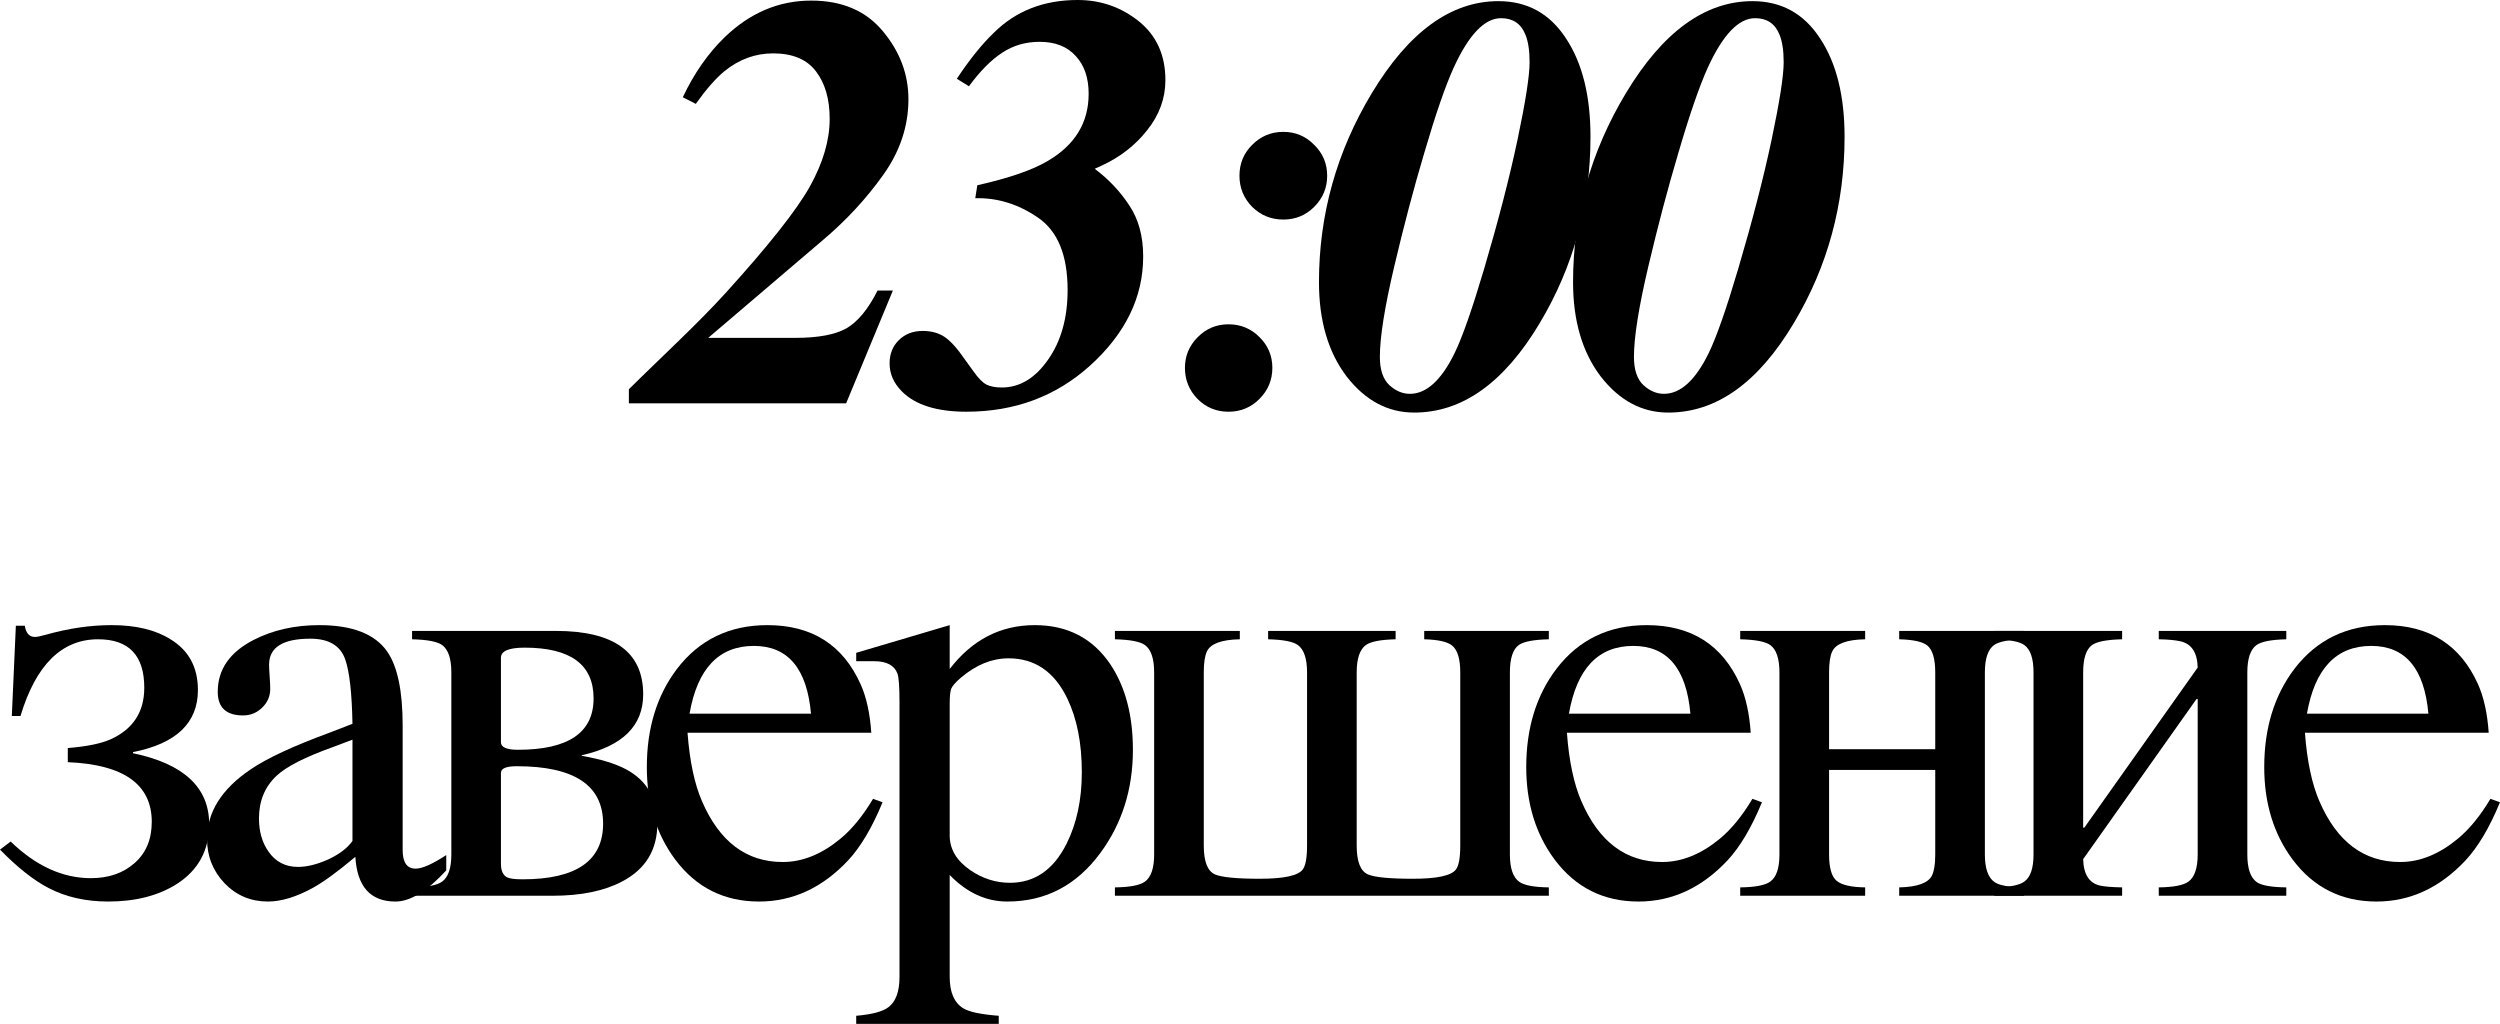
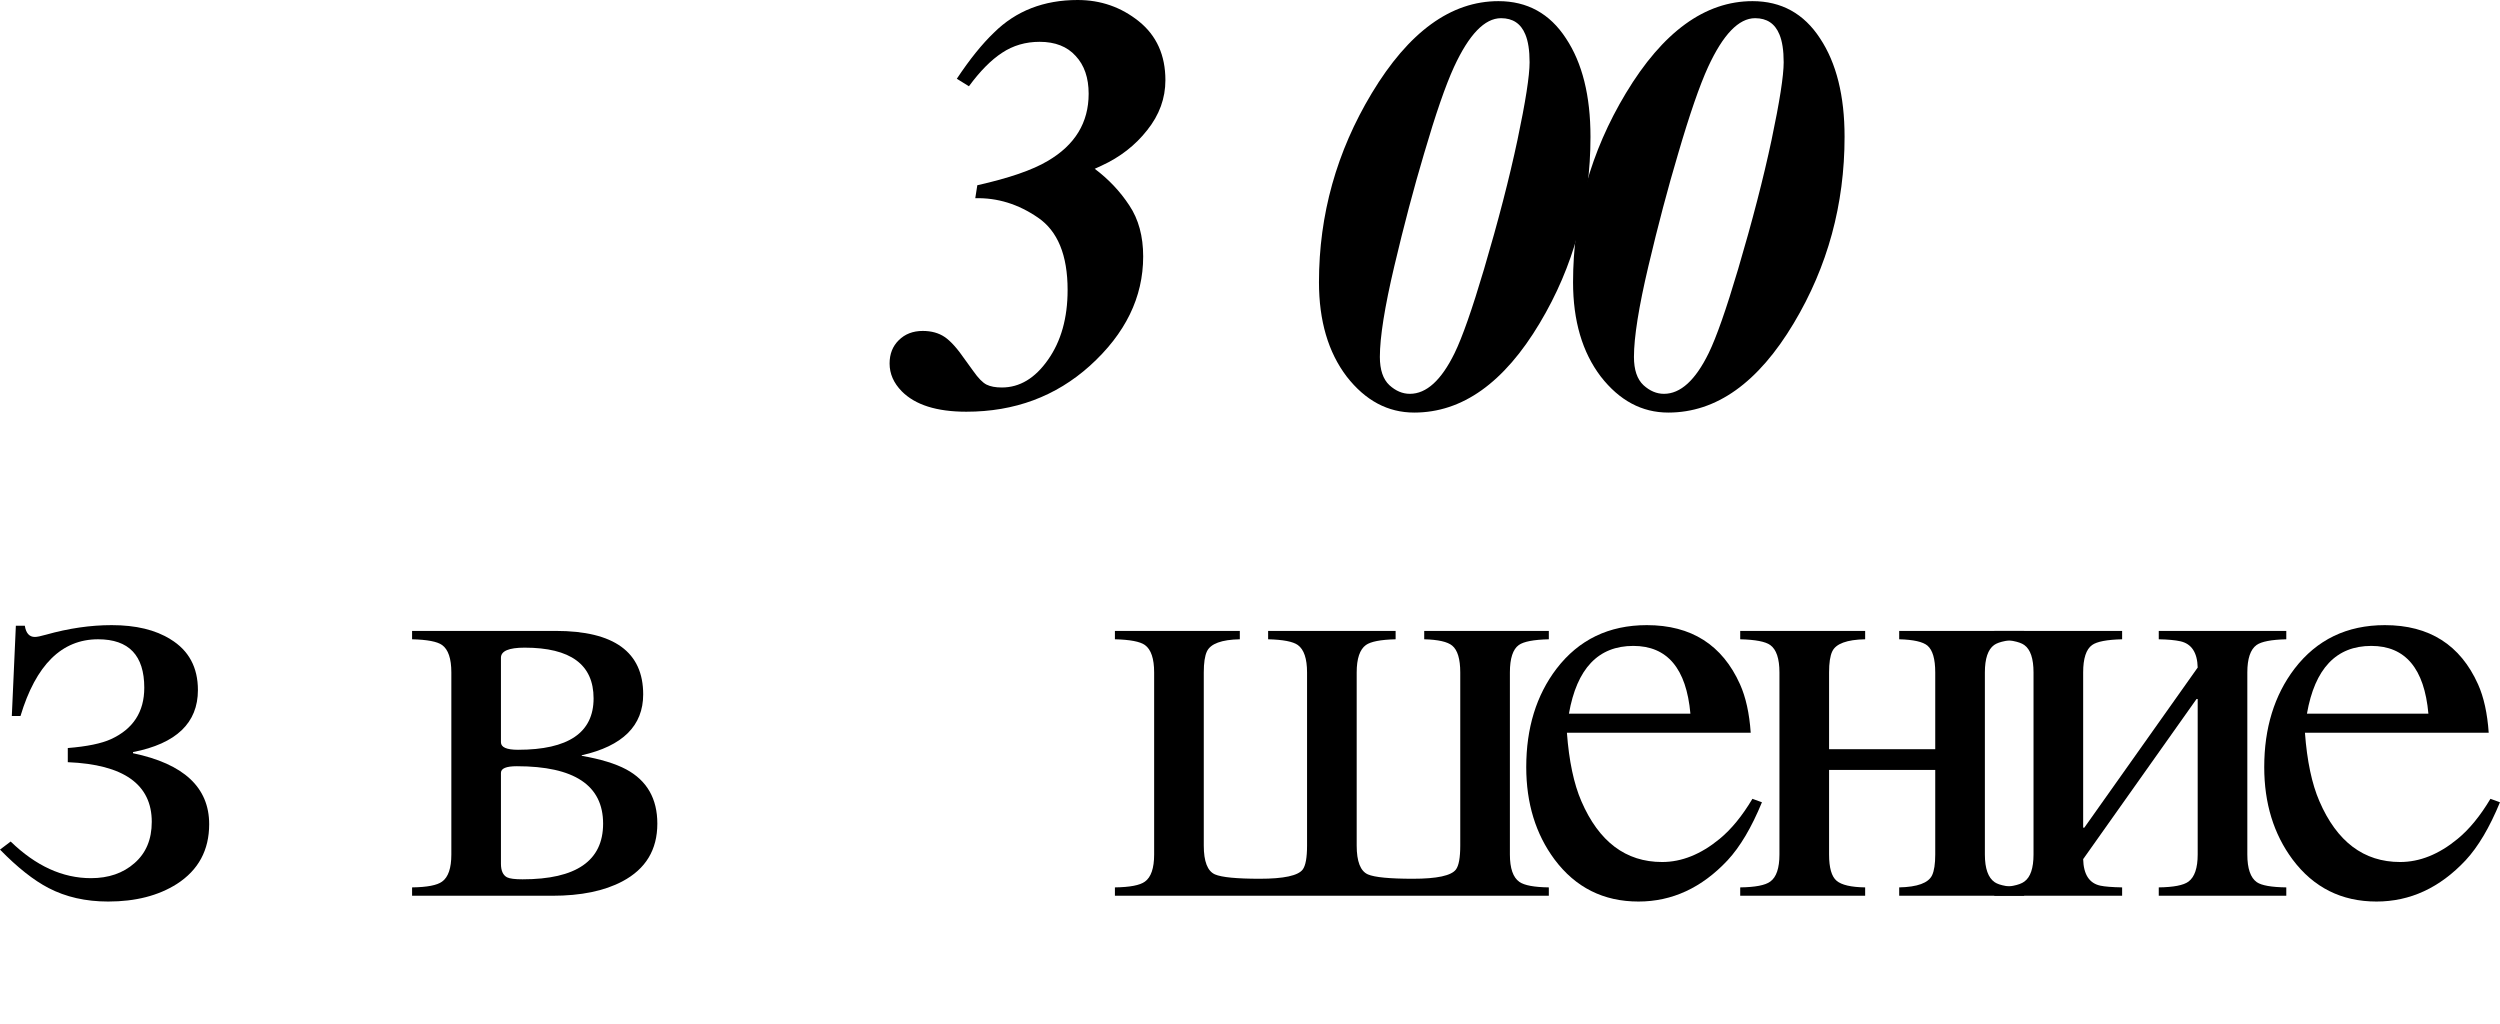
<svg xmlns="http://www.w3.org/2000/svg" viewBox="0 0 76.156 31.189" fill="none">
-   <path d="M19.157 11.856C19.327 11.687 19.842 11.186 20.704 10.354C21.266 9.809 21.729 9.337 22.092 8.938C23.405 7.491 24.263 6.407 24.667 5.687C25.072 4.96 25.274 4.271 25.274 3.621C25.274 3.023 25.136 2.543 24.861 2.18C24.585 1.811 24.149 1.626 23.551 1.626C23.006 1.626 22.511 1.808 22.066 2.171C21.802 2.388 21.512 2.719 21.196 3.164L20.8 2.962C21.14 2.241 21.562 1.635 22.066 1.143C22.839 0.393 23.721 0.018 24.711 0.018C25.655 0.018 26.384 0.331 26.9 0.958C27.416 1.579 27.673 2.268 27.673 3.023C27.673 3.844 27.416 4.614 26.9 5.335C26.39 6.05 25.787 6.703 25.089 7.295L21.574 10.292H24.237C24.922 10.292 25.438 10.195 25.784 10.002C26.129 9.803 26.446 9.419 26.733 8.851H27.199L25.775 12.287H19.157V11.856Z" fill="black" />
  <path d="M27.099 11.074C27.099 10.781 27.193 10.544 27.38 10.362C27.568 10.175 27.811 10.081 28.11 10.081C28.373 10.081 28.596 10.143 28.778 10.266C28.959 10.389 29.164 10.617 29.393 10.951L29.648 11.303C29.8 11.52 29.935 11.657 30.052 11.716C30.169 11.774 30.324 11.804 30.518 11.804C31.063 11.804 31.531 11.522 31.924 10.96C32.322 10.397 32.522 9.688 32.522 8.833C32.522 7.772 32.22 7.037 31.616 6.627C31.019 6.217 30.383 6.021 29.709 6.038L29.771 5.643C30.737 5.426 31.452 5.18 31.915 4.904C32.747 4.418 33.163 3.735 33.163 2.856C33.163 2.37 33.031 1.986 32.768 1.705C32.51 1.418 32.144 1.274 31.669 1.274C31.241 1.274 30.861 1.386 30.526 1.608C30.193 1.825 29.856 2.165 29.516 2.628L29.147 2.399C29.539 1.808 29.917 1.339 30.28 0.993C30.948 0.331 31.798 0 32.829 0C33.532 0 34.153 0.217 34.693 0.65C35.232 1.084 35.501 1.682 35.501 2.443C35.501 2.994 35.317 3.501 34.947 3.964C34.584 4.427 34.121 4.787 33.559 5.045L33.348 5.142C33.77 5.458 34.121 5.83 34.402 6.258C34.684 6.68 34.824 7.198 34.824 7.813C34.824 9.056 34.282 10.166 33.198 11.145C32.161 12.076 30.907 12.542 29.437 12.542C28.534 12.542 27.878 12.334 27.468 11.918C27.222 11.666 27.099 11.385 27.099 11.074Z" fill="black" />
-   <path d="M38.759 11.206C38.759 11.575 38.627 11.892 38.363 12.155C38.105 12.413 37.792 12.542 37.423 12.542C37.054 12.542 36.74 12.413 36.482 12.155C36.225 11.892 36.096 11.575 36.096 11.206C36.096 10.843 36.225 10.532 36.482 10.274C36.74 10.011 37.054 9.879 37.423 9.879C37.792 9.879 38.105 10.008 38.363 10.266C38.627 10.523 38.759 10.837 38.759 11.206ZM39.093 4.017C39.462 4.017 39.775 4.148 40.033 4.412C40.297 4.67 40.429 4.983 40.429 5.353C40.429 5.722 40.297 6.038 40.033 6.302C39.775 6.56 39.462 6.688 39.093 6.688C38.724 6.688 38.407 6.56 38.144 6.302C37.886 6.038 37.757 5.722 37.757 5.353C37.757 4.983 37.886 4.67 38.144 4.412C38.407 4.148 38.724 4.017 39.093 4.017Z" fill="black" />
  <path d="M42.948 11.997C43.452 11.997 43.906 11.584 44.31 10.758C44.545 10.277 44.844 9.425 45.207 8.2C45.64 6.735 45.98 5.423 46.226 4.263C46.472 3.097 46.595 2.309 46.595 1.898C46.595 1.535 46.551 1.251 46.464 1.046C46.329 0.718 46.083 0.554 45.725 0.554C45.227 0.554 44.75 1.049 44.293 2.039C44.035 2.602 43.73 3.483 43.379 4.685C43.068 5.728 42.766 6.87 42.473 8.112C42.18 9.354 42.034 10.274 42.034 10.872C42.034 11.265 42.131 11.552 42.324 11.733C42.517 11.909 42.725 11.997 42.948 11.997ZM48.45 4.166C48.45 6.229 47.934 8.121 46.903 9.844C45.819 11.66 44.545 12.568 43.08 12.568C42.277 12.568 41.592 12.202 41.023 11.47C40.461 10.731 40.179 9.773 40.179 8.596C40.179 6.539 40.716 4.62 41.788 2.839C42.913 0.97 44.199 0.035 45.646 0.035C46.525 0.035 47.211 0.413 47.703 1.169C48.201 1.919 48.45 2.918 48.45 4.166Z" fill="black" />
  <path d="M50.688 11.997C51.192 11.997 51.646 11.584 52.05 10.758C52.285 10.277 52.584 9.425 52.947 8.2C53.38 6.735 53.72 5.423 53.966 4.263C54.212 3.097 54.335 2.309 54.335 1.898C54.335 1.535 54.291 1.251 54.204 1.046C54.069 0.718 53.823 0.554 53.465 0.554C52.967 0.554 52.49 1.049 52.033 2.039C51.775 2.602 51.47 3.483 51.119 4.685C50.808 5.728 50.506 6.87 50.213 8.112C49.92 9.354 49.774 10.274 49.774 10.872C49.774 11.265 49.871 11.552 50.064 11.733C50.257 11.909 50.465 11.997 50.688 11.997ZM56.19 4.166C56.19 6.229 55.674 8.121 54.643 9.844C53.559 11.66 52.285 12.568 50.82 12.568C50.017 12.568 49.332 12.202 48.763 11.47C48.201 10.731 47.919 9.773 47.919 8.596C47.919 6.539 48.456 4.62 49.528 2.839C50.653 0.97 51.939 0.035 53.386 0.035C54.265 0.035 54.951 0.413 55.443 1.169C55.941 1.919 56.19 2.918 56.19 4.166Z" fill="black" />
  <path d="M0.325 25.635C1.093 26.379 1.907 26.751 2.769 26.751C3.308 26.751 3.75 26.599 4.096 26.294C4.447 25.989 4.623 25.57 4.623 25.037C4.623 23.895 3.771 23.288 2.065 23.218V22.787C2.651 22.74 3.091 22.649 3.384 22.515C4.058 22.204 4.395 21.683 4.395 20.95C4.395 19.966 3.926 19.474 2.988 19.474C1.881 19.474 1.093 20.253 0.624 21.812H0.36L0.483 19.061H0.756C0.791 19.289 0.894 19.403 1.063 19.403C1.128 19.403 1.242 19.38 1.406 19.333C2.092 19.14 2.757 19.043 3.401 19.043C4.14 19.043 4.737 19.187 5.194 19.474C5.751 19.813 6.029 20.329 6.029 21.02C6.029 22.022 5.37 22.652 4.052 22.91V22.945C5.599 23.268 6.372 23.988 6.372 25.107C6.372 25.898 6.044 26.505 5.388 26.927C4.825 27.284 4.128 27.463 3.296 27.463C2.61 27.463 2.004 27.325 1.477 27.05C1.025 26.815 0.533 26.426 0 25.881L0.325 25.635Z" fill="black" />
-   <path d="M10.737 22.049C10.72 21.111 10.646 20.458 10.517 20.089C10.371 19.667 10.016 19.456 9.454 19.456C8.616 19.456 8.197 19.72 8.197 20.247C8.197 20.329 8.203 20.452 8.215 20.616C8.226 20.78 8.232 20.903 8.232 20.985C8.232 21.208 8.15 21.398 7.986 21.557C7.822 21.715 7.629 21.794 7.406 21.794C6.89 21.794 6.633 21.554 6.633 21.073C6.633 20.394 6.999 19.866 7.731 19.491C8.317 19.192 8.982 19.043 9.726 19.043C10.728 19.043 11.417 19.31 11.792 19.843C12.108 20.294 12.266 21.047 12.266 22.102V25.898C12.266 26.273 12.398 26.461 12.662 26.461C12.861 26.461 13.172 26.323 13.594 26.048V26.514C13.013 27.147 12.498 27.463 12.047 27.463C11.285 27.463 10.878 27.009 10.825 26.101C10.28 26.558 9.846 26.874 9.524 27.05C9.02 27.325 8.566 27.463 8.162 27.463C7.64 27.463 7.201 27.278 6.844 26.909C6.486 26.534 6.307 26.083 6.307 25.556C6.307 24.741 6.75 24.035 7.635 23.437C8.133 23.098 8.932 22.726 10.034 22.321C10.221 22.251 10.456 22.16 10.737 22.049ZM10.737 22.532C10.637 22.573 10.444 22.646 10.157 22.752C9.302 23.057 8.724 23.35 8.426 23.631C8.068 23.965 7.889 24.398 7.889 24.932C7.889 25.33 7.986 25.667 8.179 25.942C8.396 26.253 8.695 26.408 9.076 26.408C9.351 26.408 9.659 26.332 9.999 26.18C10.339 26.021 10.585 25.834 10.737 25.617V22.532Z" fill="black" />
  <path d="M12.553 27.032C13.01 27.026 13.315 26.968 13.467 26.856C13.655 26.722 13.749 26.446 13.749 26.03V20.484C13.749 20.063 13.655 19.784 13.467 19.649C13.321 19.544 13.016 19.485 12.553 19.474V19.219H16.93C18.706 19.219 19.593 19.863 19.593 21.152C19.593 22.107 18.969 22.726 17.721 23.007V23.024C18.295 23.124 18.747 23.262 19.075 23.437C19.708 23.777 20.024 24.328 20.024 25.09C20.024 25.887 19.669 26.473 18.96 26.848C18.41 27.141 17.698 27.287 16.825 27.287H12.553V27.032ZM15.26 22.611C15.26 22.764 15.433 22.84 15.779 22.84C17.314 22.84 18.082 22.318 18.082 21.275C18.082 20.244 17.381 19.729 15.981 19.729C15.501 19.729 15.26 19.831 15.26 20.036V22.611ZM15.26 26.312C15.26 26.522 15.322 26.66 15.445 26.725C15.527 26.766 15.685 26.786 15.919 26.786C17.554 26.786 18.372 26.221 18.372 25.09C18.372 23.924 17.496 23.341 15.744 23.341C15.421 23.341 15.26 23.408 15.26 23.543V26.312Z" fill="black" />
-   <path d="M20.944 22.321C21.008 23.183 21.155 23.877 21.383 24.404C21.916 25.641 22.737 26.259 23.844 26.259C24.442 26.259 25.025 26.024 25.593 25.556C25.951 25.263 26.284 24.855 26.595 24.334L26.885 24.439C26.569 25.207 26.22 25.796 25.839 26.206C25.054 27.044 24.149 27.463 23.123 27.463C22.057 27.463 21.204 27.035 20.566 26.18C19.991 25.406 19.704 24.469 19.704 23.367C19.704 22.178 20.012 21.179 20.627 20.37C21.307 19.485 22.224 19.043 23.378 19.043C24.732 19.043 25.678 19.644 26.217 20.845C26.393 21.237 26.501 21.73 26.542 22.321H20.944ZM24.705 21.741C24.582 20.364 24.002 19.676 22.965 19.676C21.899 19.676 21.245 20.364 21.005 21.741H24.705Z" fill="black" />
-   <path d="M26.082 30.943C26.563 30.902 26.891 30.815 27.066 30.68C27.289 30.51 27.401 30.202 27.401 29.757V21.398C27.401 20.924 27.38 20.631 27.339 20.52C27.245 20.268 27.008 20.142 26.627 20.142H26.082V19.887L28.93 19.043V20.379C29.615 19.488 30.479 19.043 31.522 19.043C32.519 19.043 33.286 19.441 33.825 20.238C34.282 20.924 34.511 21.791 34.511 22.84C34.511 24.041 34.18 25.09 33.518 25.986C32.791 26.971 31.848 27.463 30.687 27.463C30.037 27.463 29.451 27.193 28.93 26.654V29.757C28.93 30.226 29.067 30.545 29.343 30.715C29.524 30.826 29.885 30.902 30.424 30.943V31.189H26.082V30.943ZM28.93 25.45C28.93 25.866 29.138 26.218 29.554 26.505C29.929 26.763 30.333 26.892 30.767 26.892C31.517 26.892 32.091 26.496 32.489 25.705C32.8 25.084 32.955 24.357 32.955 23.525C32.955 22.635 32.806 21.882 32.507 21.267C32.114 20.458 31.519 20.054 30.723 20.054C30.219 20.054 29.735 20.25 29.272 20.643C29.108 20.783 29.009 20.897 28.974 20.985C28.944 21.067 28.93 21.223 28.93 21.451V25.45Z" fill="black" />
  <path d="M33.963 27.032C34.42 27.026 34.725 26.968 34.877 26.856C35.064 26.722 35.158 26.446 35.158 26.03V20.484C35.158 20.063 35.064 19.784 34.877 19.649C34.73 19.544 34.426 19.485 33.963 19.474V19.219H37.768V19.474C37.212 19.485 36.878 19.608 36.766 19.843C36.702 19.978 36.67 20.191 36.67 20.484V25.758C36.67 26.244 36.784 26.537 37.012 26.637C37.218 26.725 37.672 26.769 38.375 26.769C39.107 26.769 39.544 26.675 39.684 26.487C39.772 26.37 39.816 26.127 39.816 25.758V20.484C39.816 20.063 39.722 19.784 39.535 19.649C39.389 19.544 39.087 19.485 38.63 19.474V19.219H42.514V19.474C42.057 19.485 41.756 19.544 41.609 19.649C41.422 19.784 41.328 20.063 41.328 20.484V25.758C41.328 26.244 41.442 26.537 41.671 26.637C41.876 26.725 42.333 26.769 43.042 26.769C43.774 26.769 44.211 26.675 44.351 26.487C44.439 26.37 44.483 26.127 44.483 25.758V20.484C44.483 20.074 44.401 19.802 44.237 19.667C44.096 19.55 43.812 19.485 43.385 19.474V19.219H47.181V19.474C46.718 19.485 46.414 19.544 46.267 19.649C46.086 19.778 45.995 20.057 45.995 20.484V26.03C45.995 26.452 46.092 26.731 46.285 26.865C46.437 26.971 46.736 27.026 47.181 27.032V27.287H33.963V27.032Z" fill="black" />
  <path d="M47.732 22.321C47.796 23.183 47.943 23.877 48.171 24.404C48.705 25.641 49.525 26.259 50.632 26.259C51.23 26.259 51.813 26.024 52.382 25.556C52.739 25.263 53.073 24.855 53.383 24.334L53.673 24.439C53.357 25.207 53.008 25.796 52.627 26.206C51.842 27.044 50.937 27.463 49.912 27.463C48.845 27.463 47.993 27.035 47.354 26.18C46.78 25.406 46.493 24.469 46.493 23.367C46.493 22.178 46.8 21.179 47.416 20.37C48.095 19.485 49.012 19.043 50.166 19.043C51.52 19.043 52.466 19.644 53.005 20.845C53.181 21.237 53.29 21.73 53.331 22.321H47.732ZM51.494 21.741C51.371 20.364 50.79 19.676 49.754 19.676C48.687 19.676 48.034 20.364 47.793 21.741H51.494Z" fill="black" />
  <path d="M53.011 27.032C53.468 27.026 53.773 26.968 53.925 26.856C54.113 26.722 54.206 26.446 54.206 26.03V20.484C54.206 20.063 54.113 19.784 53.925 19.649C53.779 19.544 53.474 19.485 53.011 19.474V19.219H56.817V19.474C56.26 19.485 55.926 19.608 55.815 19.843C55.75 19.978 55.718 20.191 55.718 20.484V22.822H58.952V20.484C58.952 20.074 58.873 19.802 58.715 19.667C58.575 19.55 58.287 19.485 57.854 19.474V19.219H61.66V19.474C61.197 19.485 60.892 19.544 60.745 19.649C60.558 19.784 60.464 20.063 60.464 20.484V26.03C60.464 26.458 60.564 26.739 60.763 26.874C60.91 26.974 61.208 27.026 61.66 27.032V27.287H57.854V27.032C58.411 27.02 58.744 26.897 58.856 26.663C58.92 26.528 58.952 26.317 58.952 26.03V23.455H55.718V26.03C55.718 26.434 55.794 26.701 55.947 26.83C56.099 26.959 56.389 27.026 56.817 27.032V27.287H53.011V27.032Z" fill="black" />
  <path d="M60.751 27.032C61.208 27.026 61.513 26.968 61.665 26.856C61.853 26.722 61.946 26.446 61.946 26.03V20.484C61.946 20.063 61.853 19.784 61.665 19.649C61.519 19.544 61.214 19.485 60.751 19.474V19.219H64.645V19.474C64.182 19.485 63.877 19.544 63.731 19.649C63.549 19.778 63.458 20.057 63.458 20.484V25.213H63.493L66.947 20.335C66.936 19.878 66.76 19.611 66.42 19.535C66.262 19.5 66.042 19.479 65.761 19.474V19.219H69.646V19.474C69.189 19.485 68.887 19.544 68.74 19.649C68.553 19.784 68.459 20.063 68.459 20.484V26.03C68.459 26.458 68.556 26.739 68.749 26.874C68.896 26.974 69.194 27.026 69.646 27.032V27.287H65.761V27.032C66.212 27.026 66.514 26.968 66.666 26.856C66.854 26.716 66.947 26.44 66.947 26.03V21.293H66.912L63.458 26.171C63.47 26.64 63.646 26.909 63.985 26.98C64.12 27.009 64.34 27.026 64.645 27.032V27.287H60.751V27.032Z" fill="black" />
  <path d="M70.214 22.321C70.278 23.183 70.425 23.877 70.653 24.404C71.186 25.641 72.007 26.259 73.114 26.259C73.712 26.259 74.295 26.024 74.863 25.556C75.221 25.263 75.554 24.855 75.865 24.334L76.155 24.439C75.839 25.207 75.49 25.796 75.109 26.206C74.324 27.044 73.419 27.463 72.393 27.463C71.327 27.463 70.474 27.035 69.836 26.18C69.261 25.406 68.974 24.469 68.974 23.367C68.974 22.178 69.282 21.179 69.897 20.37C70.577 19.485 71.494 19.043 72.648 19.043C74.002 19.043 74.948 19.644 75.487 20.845C75.663 21.237 75.771 21.73 75.812 22.321H70.214ZM73.975 21.741C73.852 20.364 73.272 19.676 72.235 19.676C71.169 19.676 70.515 20.364 70.275 21.741H73.975Z" fill="black" />
</svg>